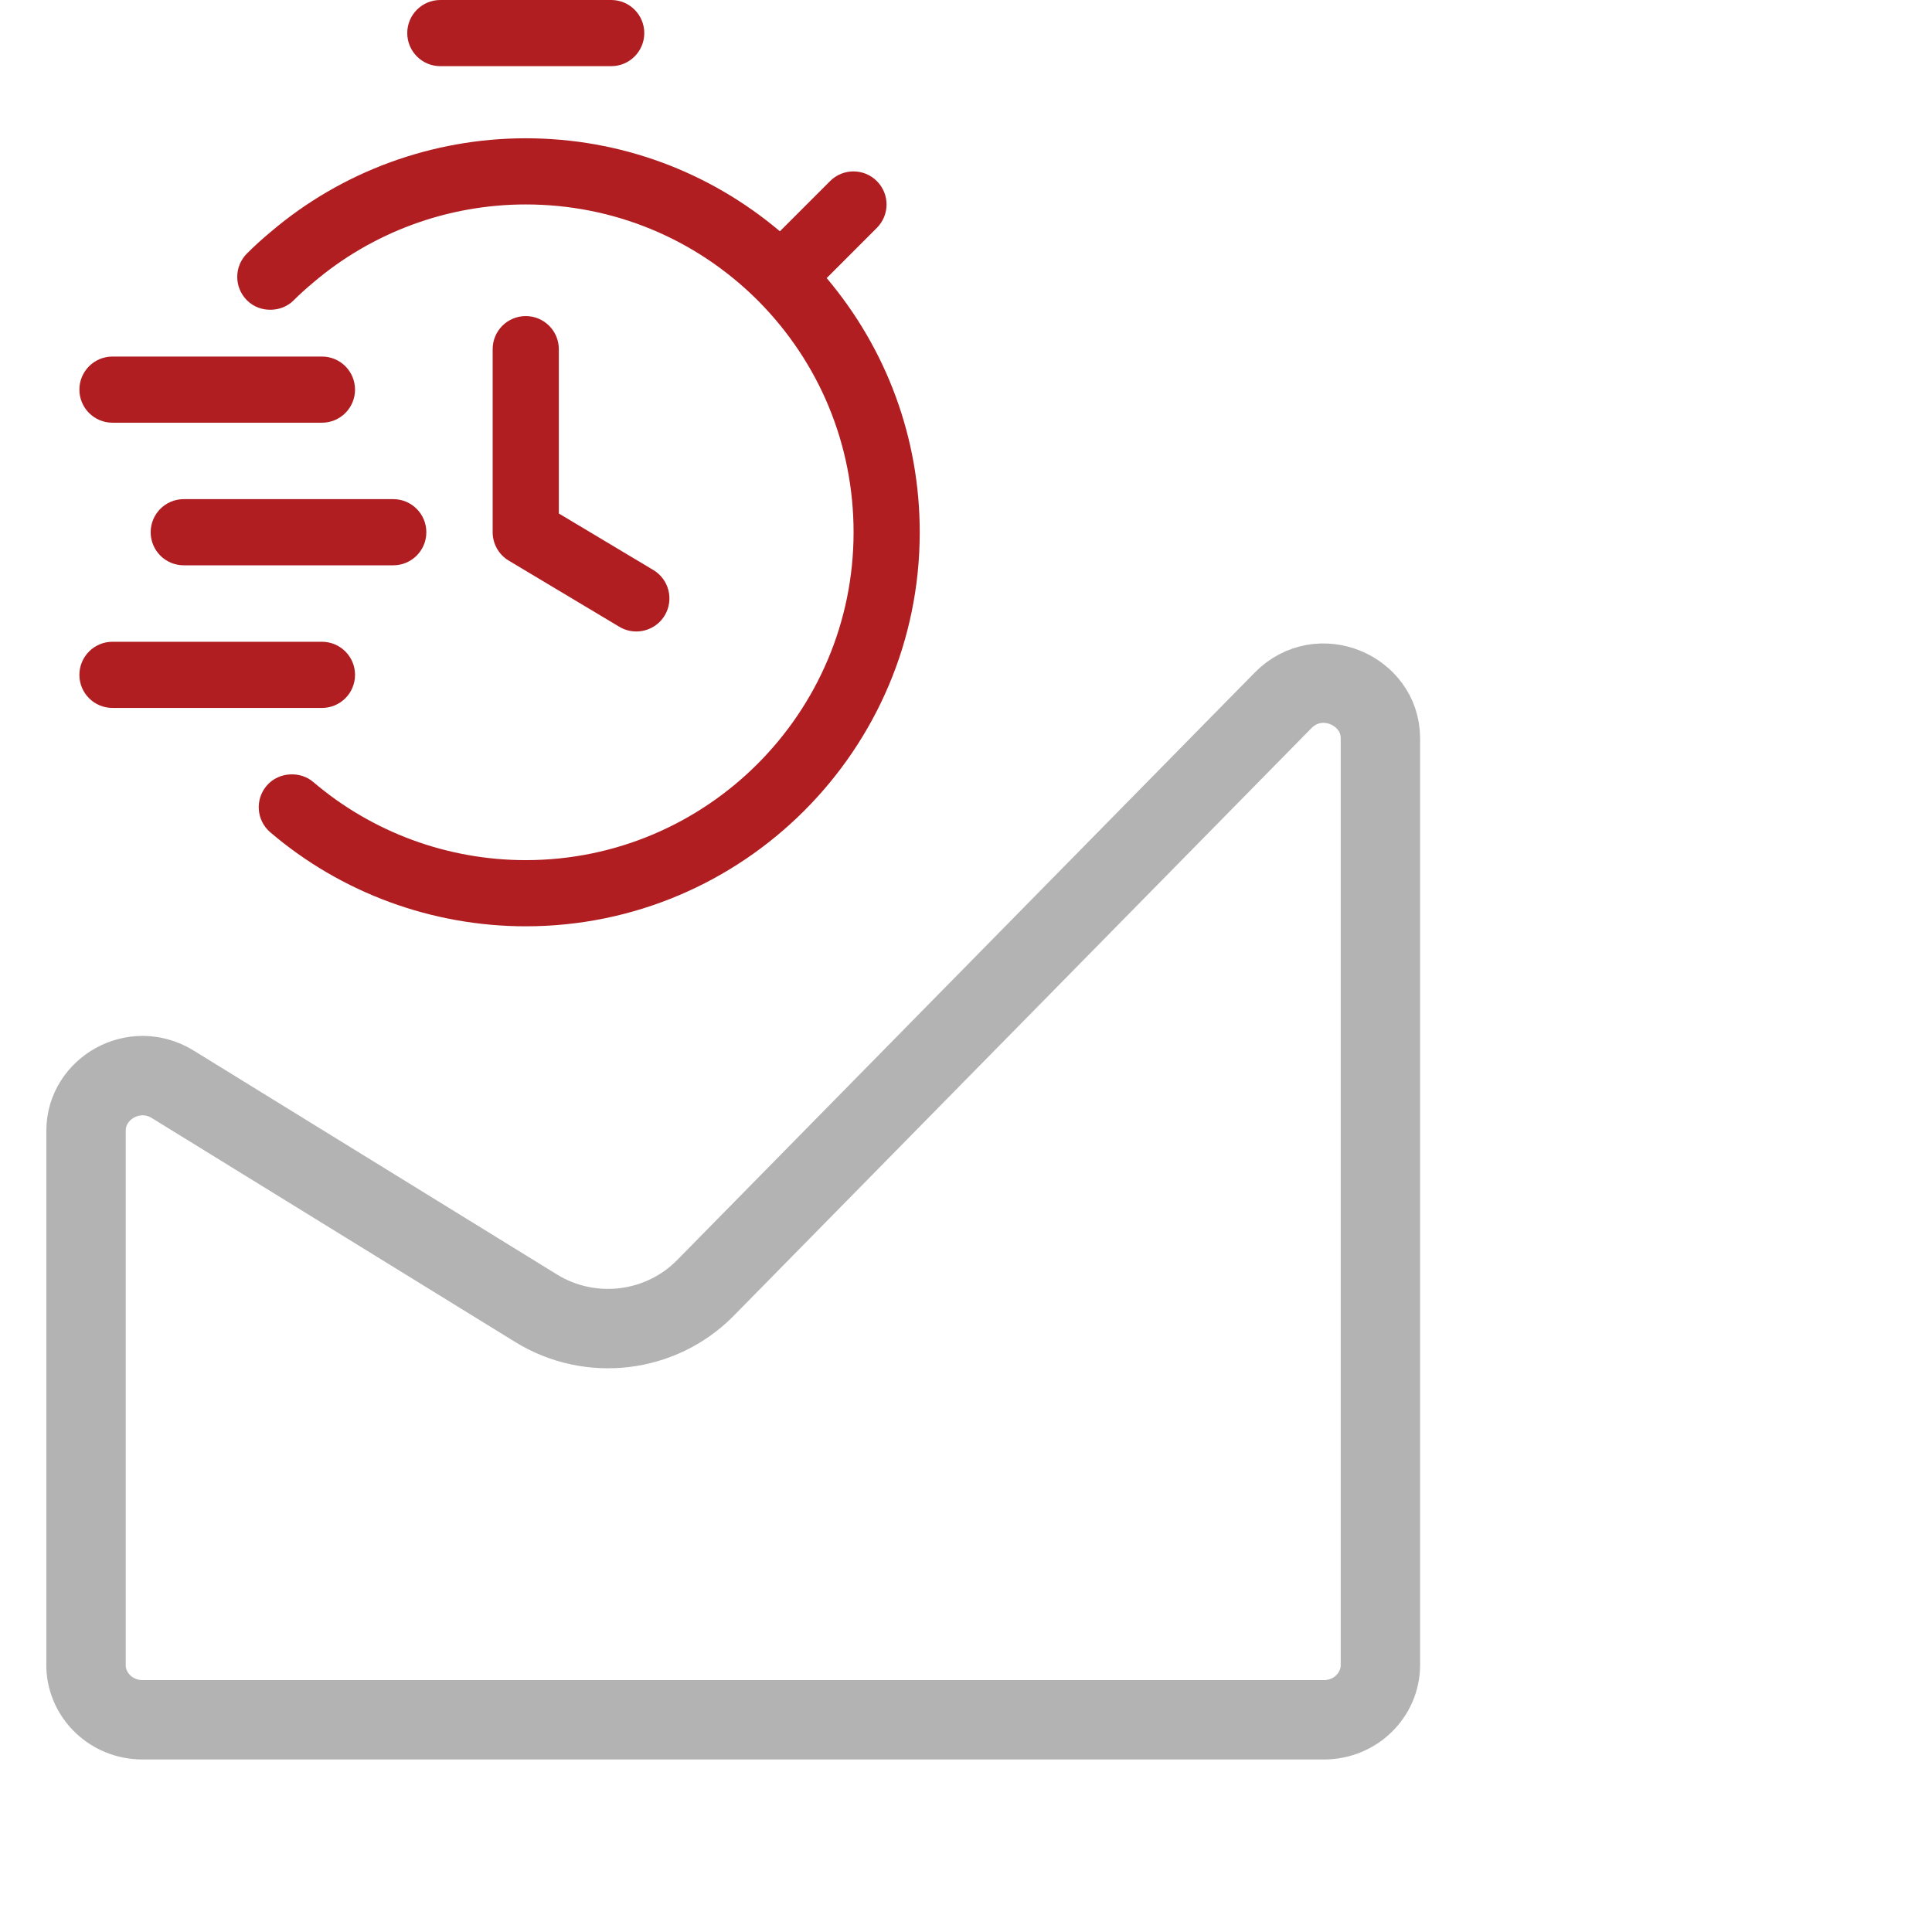
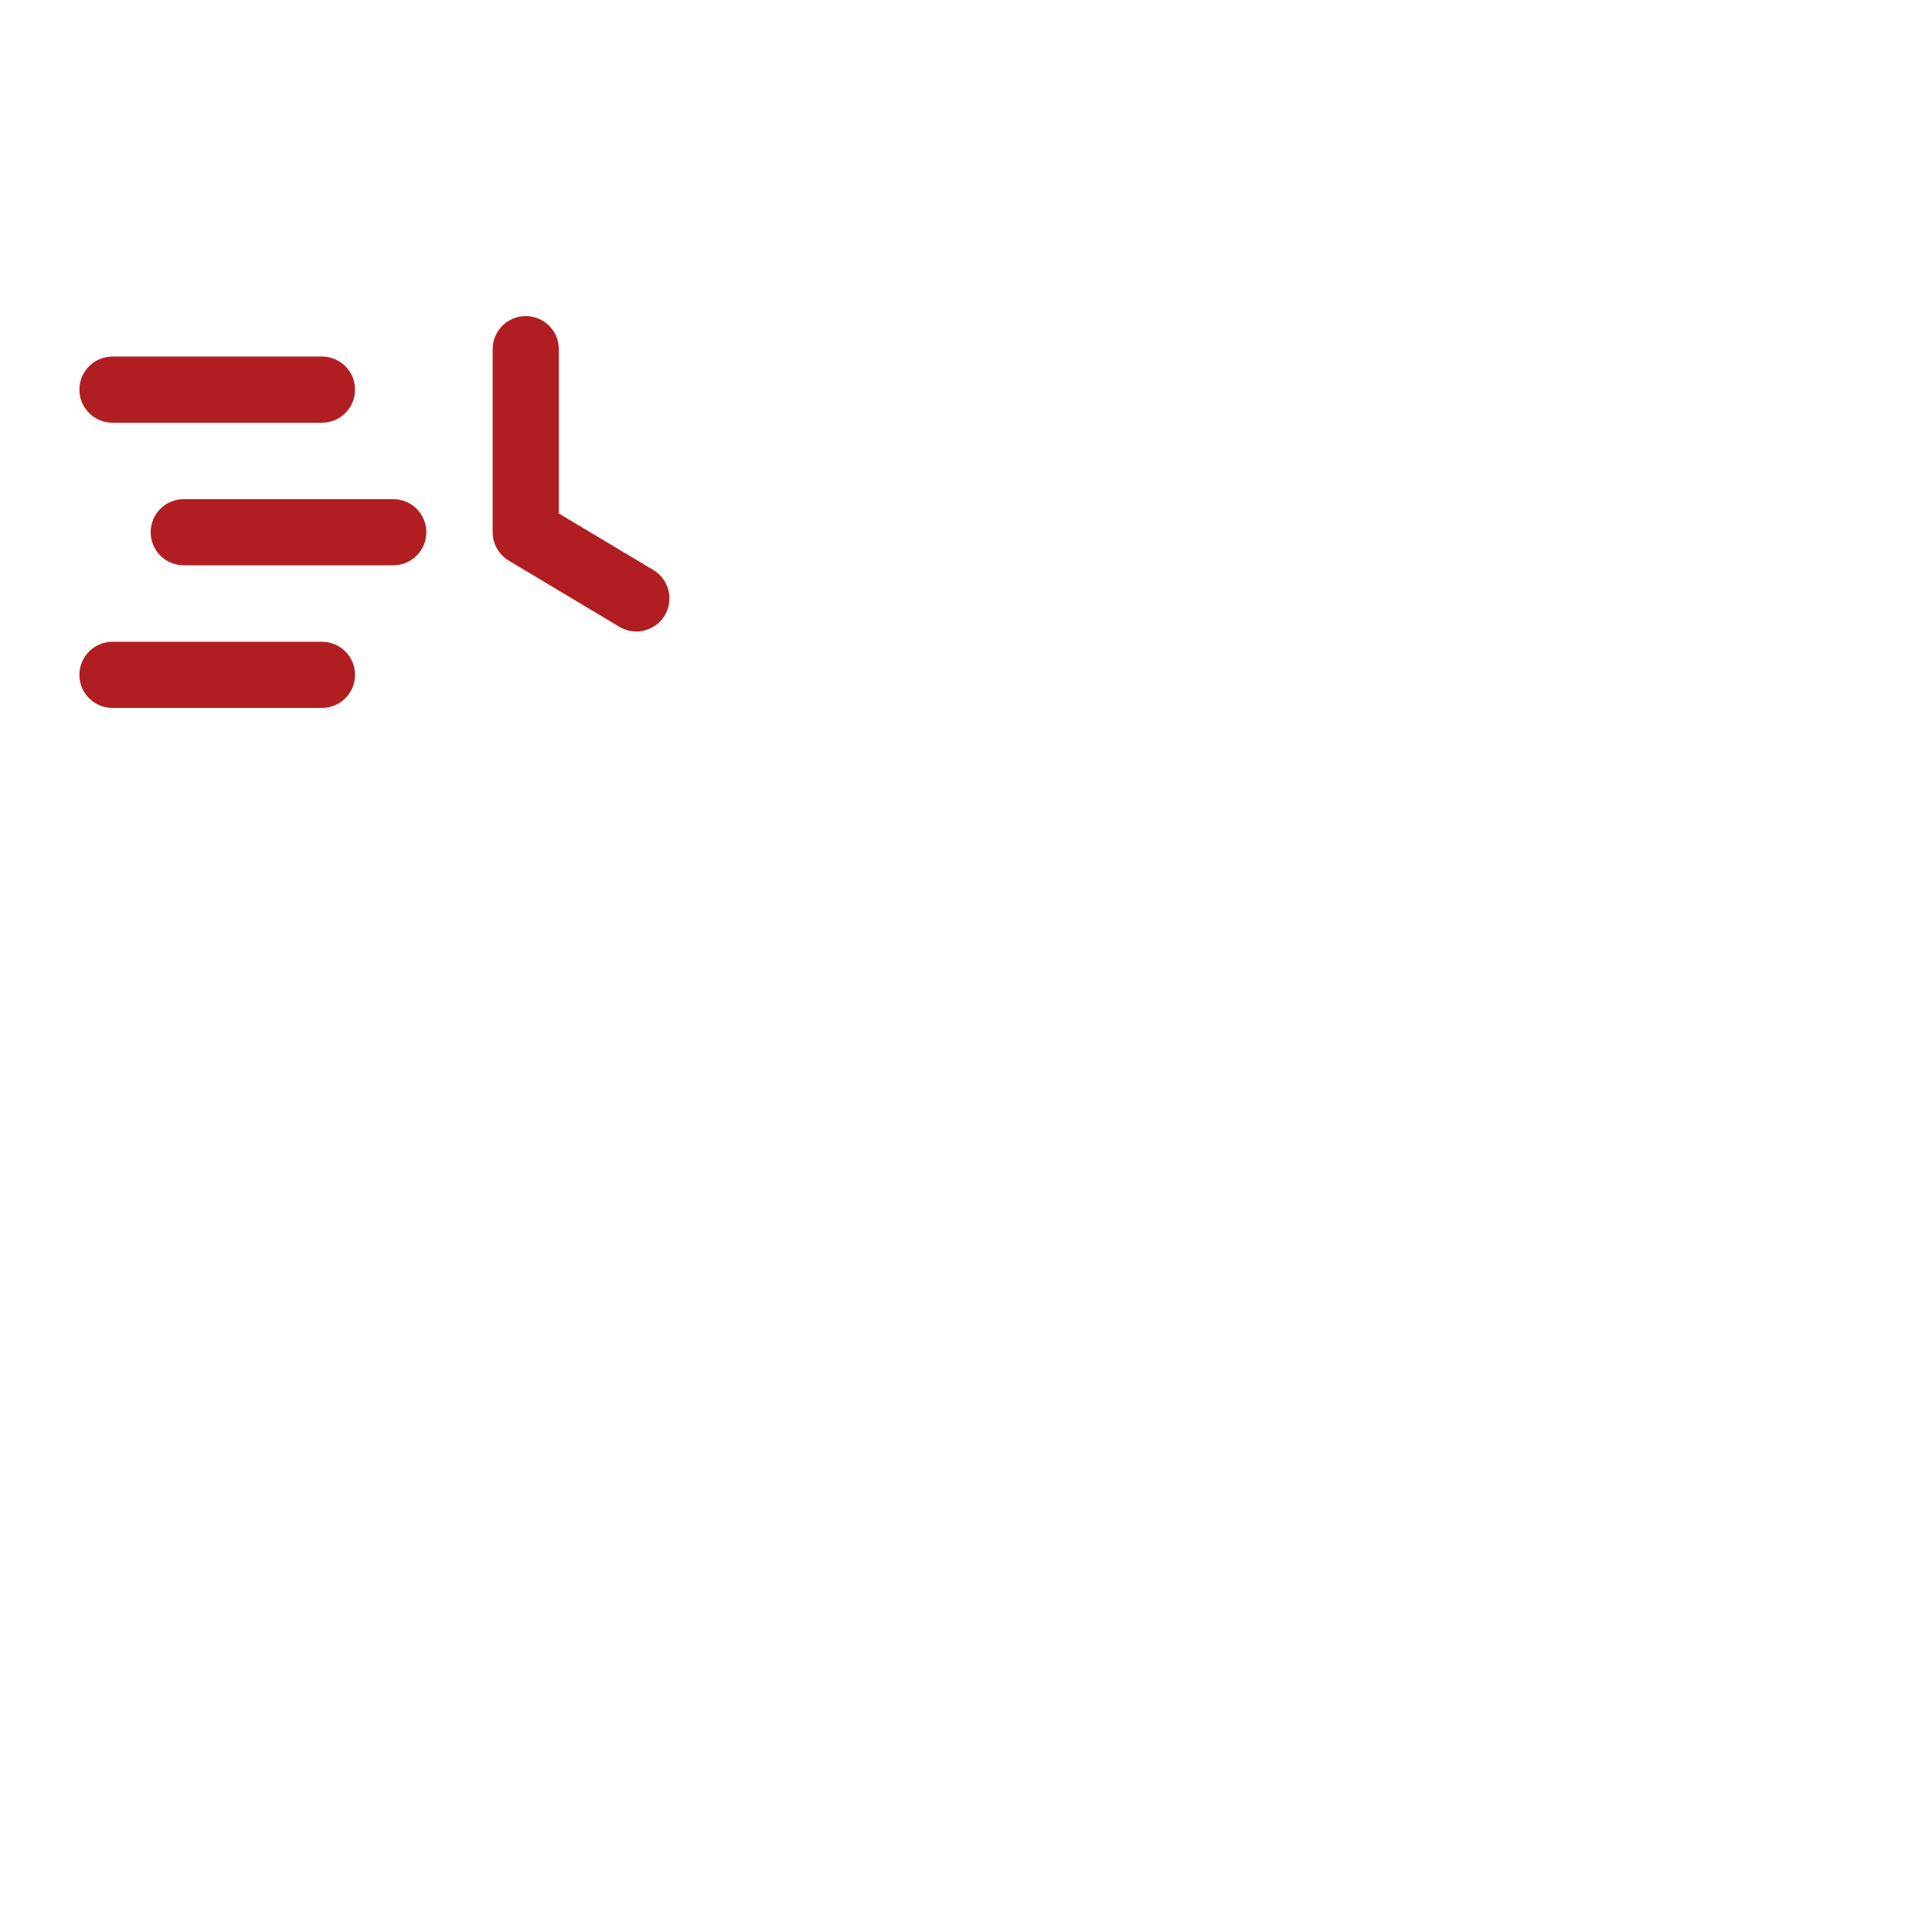
<svg xmlns="http://www.w3.org/2000/svg" width="73" height="73" viewBox="0 0 73 73" fill="none">
  <g clip-path="url(#clip0_1589_4613)">
-     <path d="M11.837 10.676C14.069 8.773 16.921 7.725 19.864 7.725C23.164 7.725 26.27 9.007 28.612 11.331C28.618 11.337 28.619 11.345 28.625 11.35C28.631 11.356 28.638 11.357 28.643 11.362C30.971 13.708 32.252 16.814 32.252 20.112C32.252 26.943 26.695 32.5 19.864 32.5C16.92 32.5 14.069 31.452 11.837 29.548C11.589 29.337 11.28 29.248 10.976 29.26C10.64 29.273 10.311 29.412 10.075 29.689C9.627 30.214 9.689 31.003 10.216 31.451C12.9 33.74 16.326 35 19.864 35C28.073 35 34.752 28.322 34.752 20.112C34.752 16.56 33.508 13.199 31.236 10.507L33.132 8.61C33.62 8.122 33.62 7.33 33.132 6.843C32.644 6.354 31.852 6.354 31.364 6.843L29.468 8.739C26.78 6.47 23.417 5.225 19.864 5.225C16.326 5.225 12.9 6.486 10.228 8.763C9.91 9.026 9.621 9.288 9.331 9.579C8.842 10.067 8.842 10.858 9.331 11.346C9.588 11.604 9.928 11.717 10.264 11.703C10.567 11.691 10.867 11.578 11.098 11.346C11.332 11.112 11.568 10.9 11.837 10.676Z" fill="#B11E21" />
    <path d="M19.223 21.183L23.402 23.683C23.603 23.804 23.824 23.86 24.043 23.86C24.467 23.86 24.882 23.644 25.117 23.253C25.471 22.66 25.278 21.892 24.686 21.538L21.115 19.402V13.193C21.115 12.502 20.556 11.943 19.865 11.943C19.174 11.943 18.615 12.502 18.615 13.193V20.11C18.615 20.55 18.846 20.958 19.223 21.183Z" fill="#B11E21" />
-     <path d="M23.094 2.5C23.785 2.5 24.344 1.94 24.344 1.25C24.344 0.56 23.785 0 23.094 0H16.638C15.947 0 15.388 0.56 15.388 1.25C15.388 1.94 15.947 2.5 16.638 2.5H23.094Z" fill="#B11E21" />
    <path d="M16.109 20.11C16.109 19.42 15.55 18.86 14.859 18.86H6.943C6.252 18.86 5.693 19.42 5.693 20.11C5.693 20.801 6.252 21.36 6.943 21.36H14.859C15.55 21.36 16.109 20.801 16.109 20.11Z" fill="#B11E21" />
-     <path d="M13.415 14.722C13.415 14.031 12.856 13.472 12.165 13.472H4.25C3.559 13.472 3 14.031 3 14.722C3 15.412 3.559 15.972 4.25 15.972H12.165C12.856 15.972 13.415 15.412 13.415 14.722Z" fill="#B11E21" />
+     <path d="M13.415 14.722C13.415 14.031 12.856 13.472 12.165 13.472H4.25C3.559 13.472 3 14.031 3 14.722C3 15.412 3.559 15.972 4.25 15.972H12.165C12.856 15.972 13.415 15.412 13.415 14.722" fill="#B11E21" />
    <path d="M13.415 25.499C13.415 24.809 12.856 24.249 12.165 24.249H4.25C3.559 24.249 3 24.809 3 25.499C3 26.19 3.559 26.749 4.25 26.749H12.165C12.856 26.749 13.415 26.19 13.415 25.499Z" fill="#B11E21" />
  </g>
-   <path opacity="0.3" d="M5.384 64.981C4.207 64.981 3.292 64.072 3.251 62.987V62.911V42.719C3.251 41.133 5.069 40.071 6.53 40.972L6.53 40.972L20.255 49.431C22.303 50.694 24.971 50.378 26.657 48.661L48.48 26.464C48.48 26.464 48.48 26.464 48.48 26.464C49.849 25.072 52.158 26.08 52.158 27.893V62.911C52.158 64.03 51.228 64.981 50.024 64.981H5.384Z" stroke="black" stroke-width="3" />
  <defs>
    <clipPath id="clip0_1589_4613">
      <rect width="35" height="38" fill="white" transform="matrix(1 0 0 -1 2 38)" />
    </clipPath>
  </defs>
</svg>